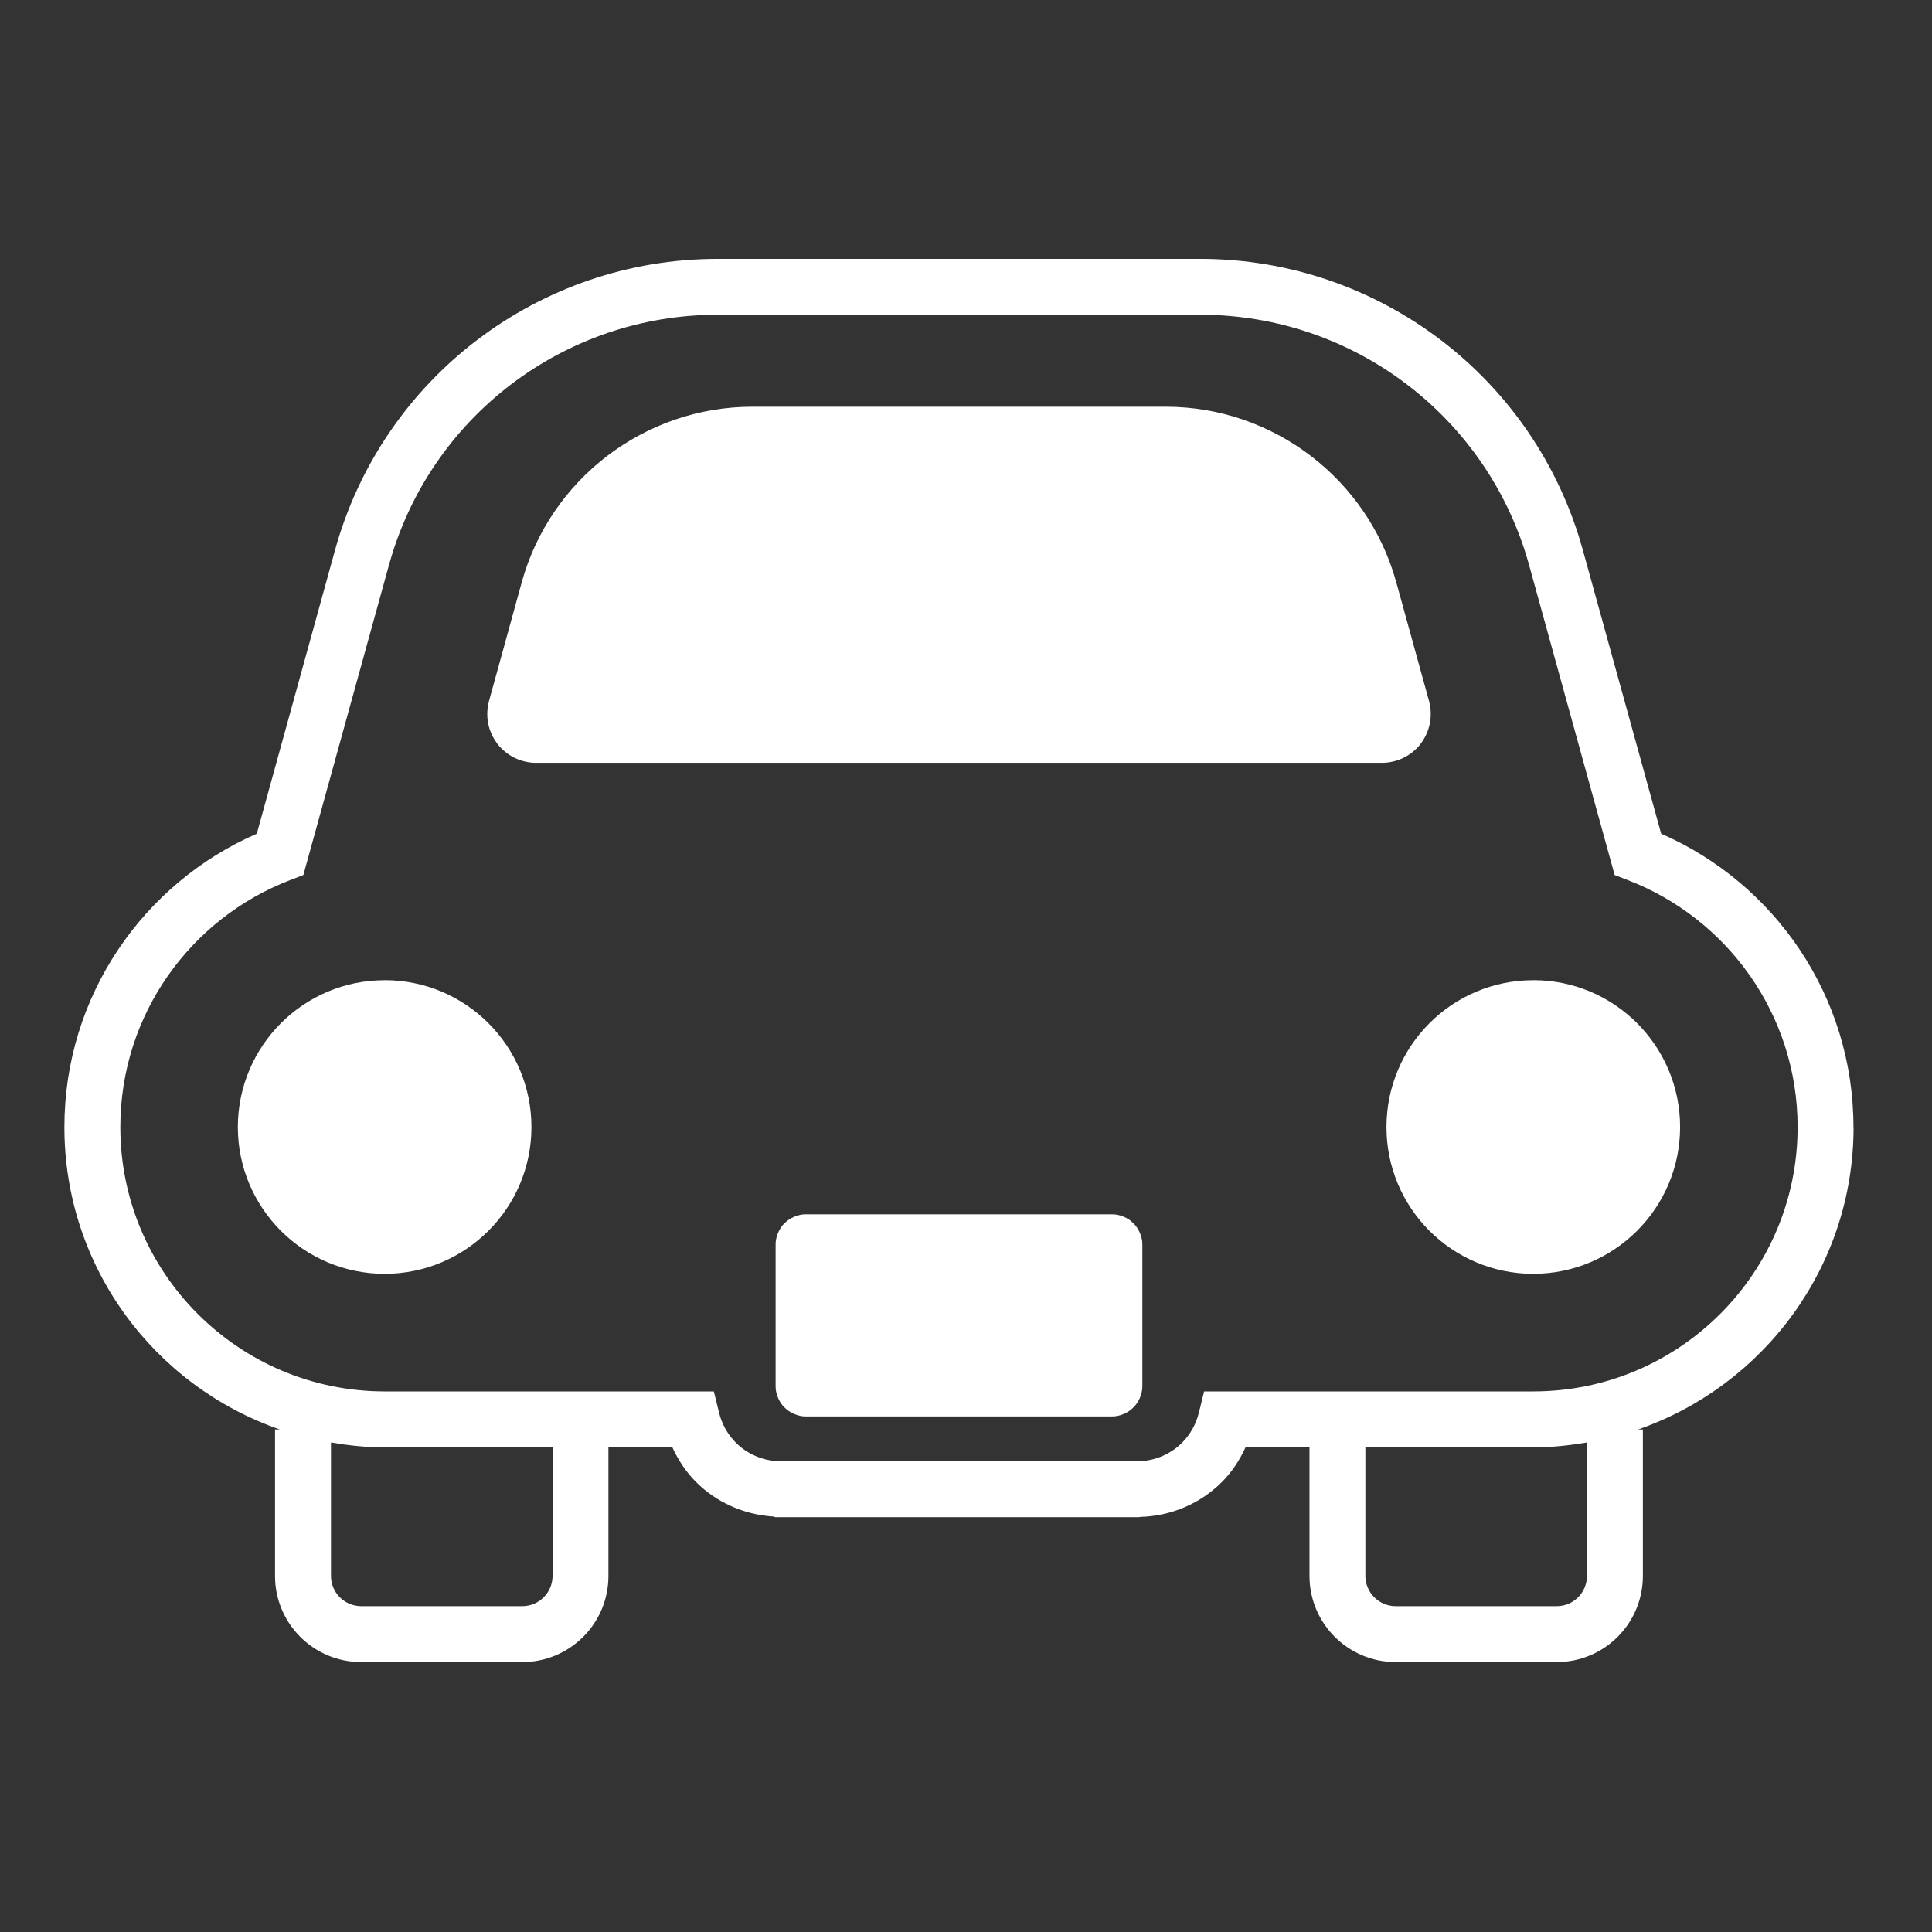
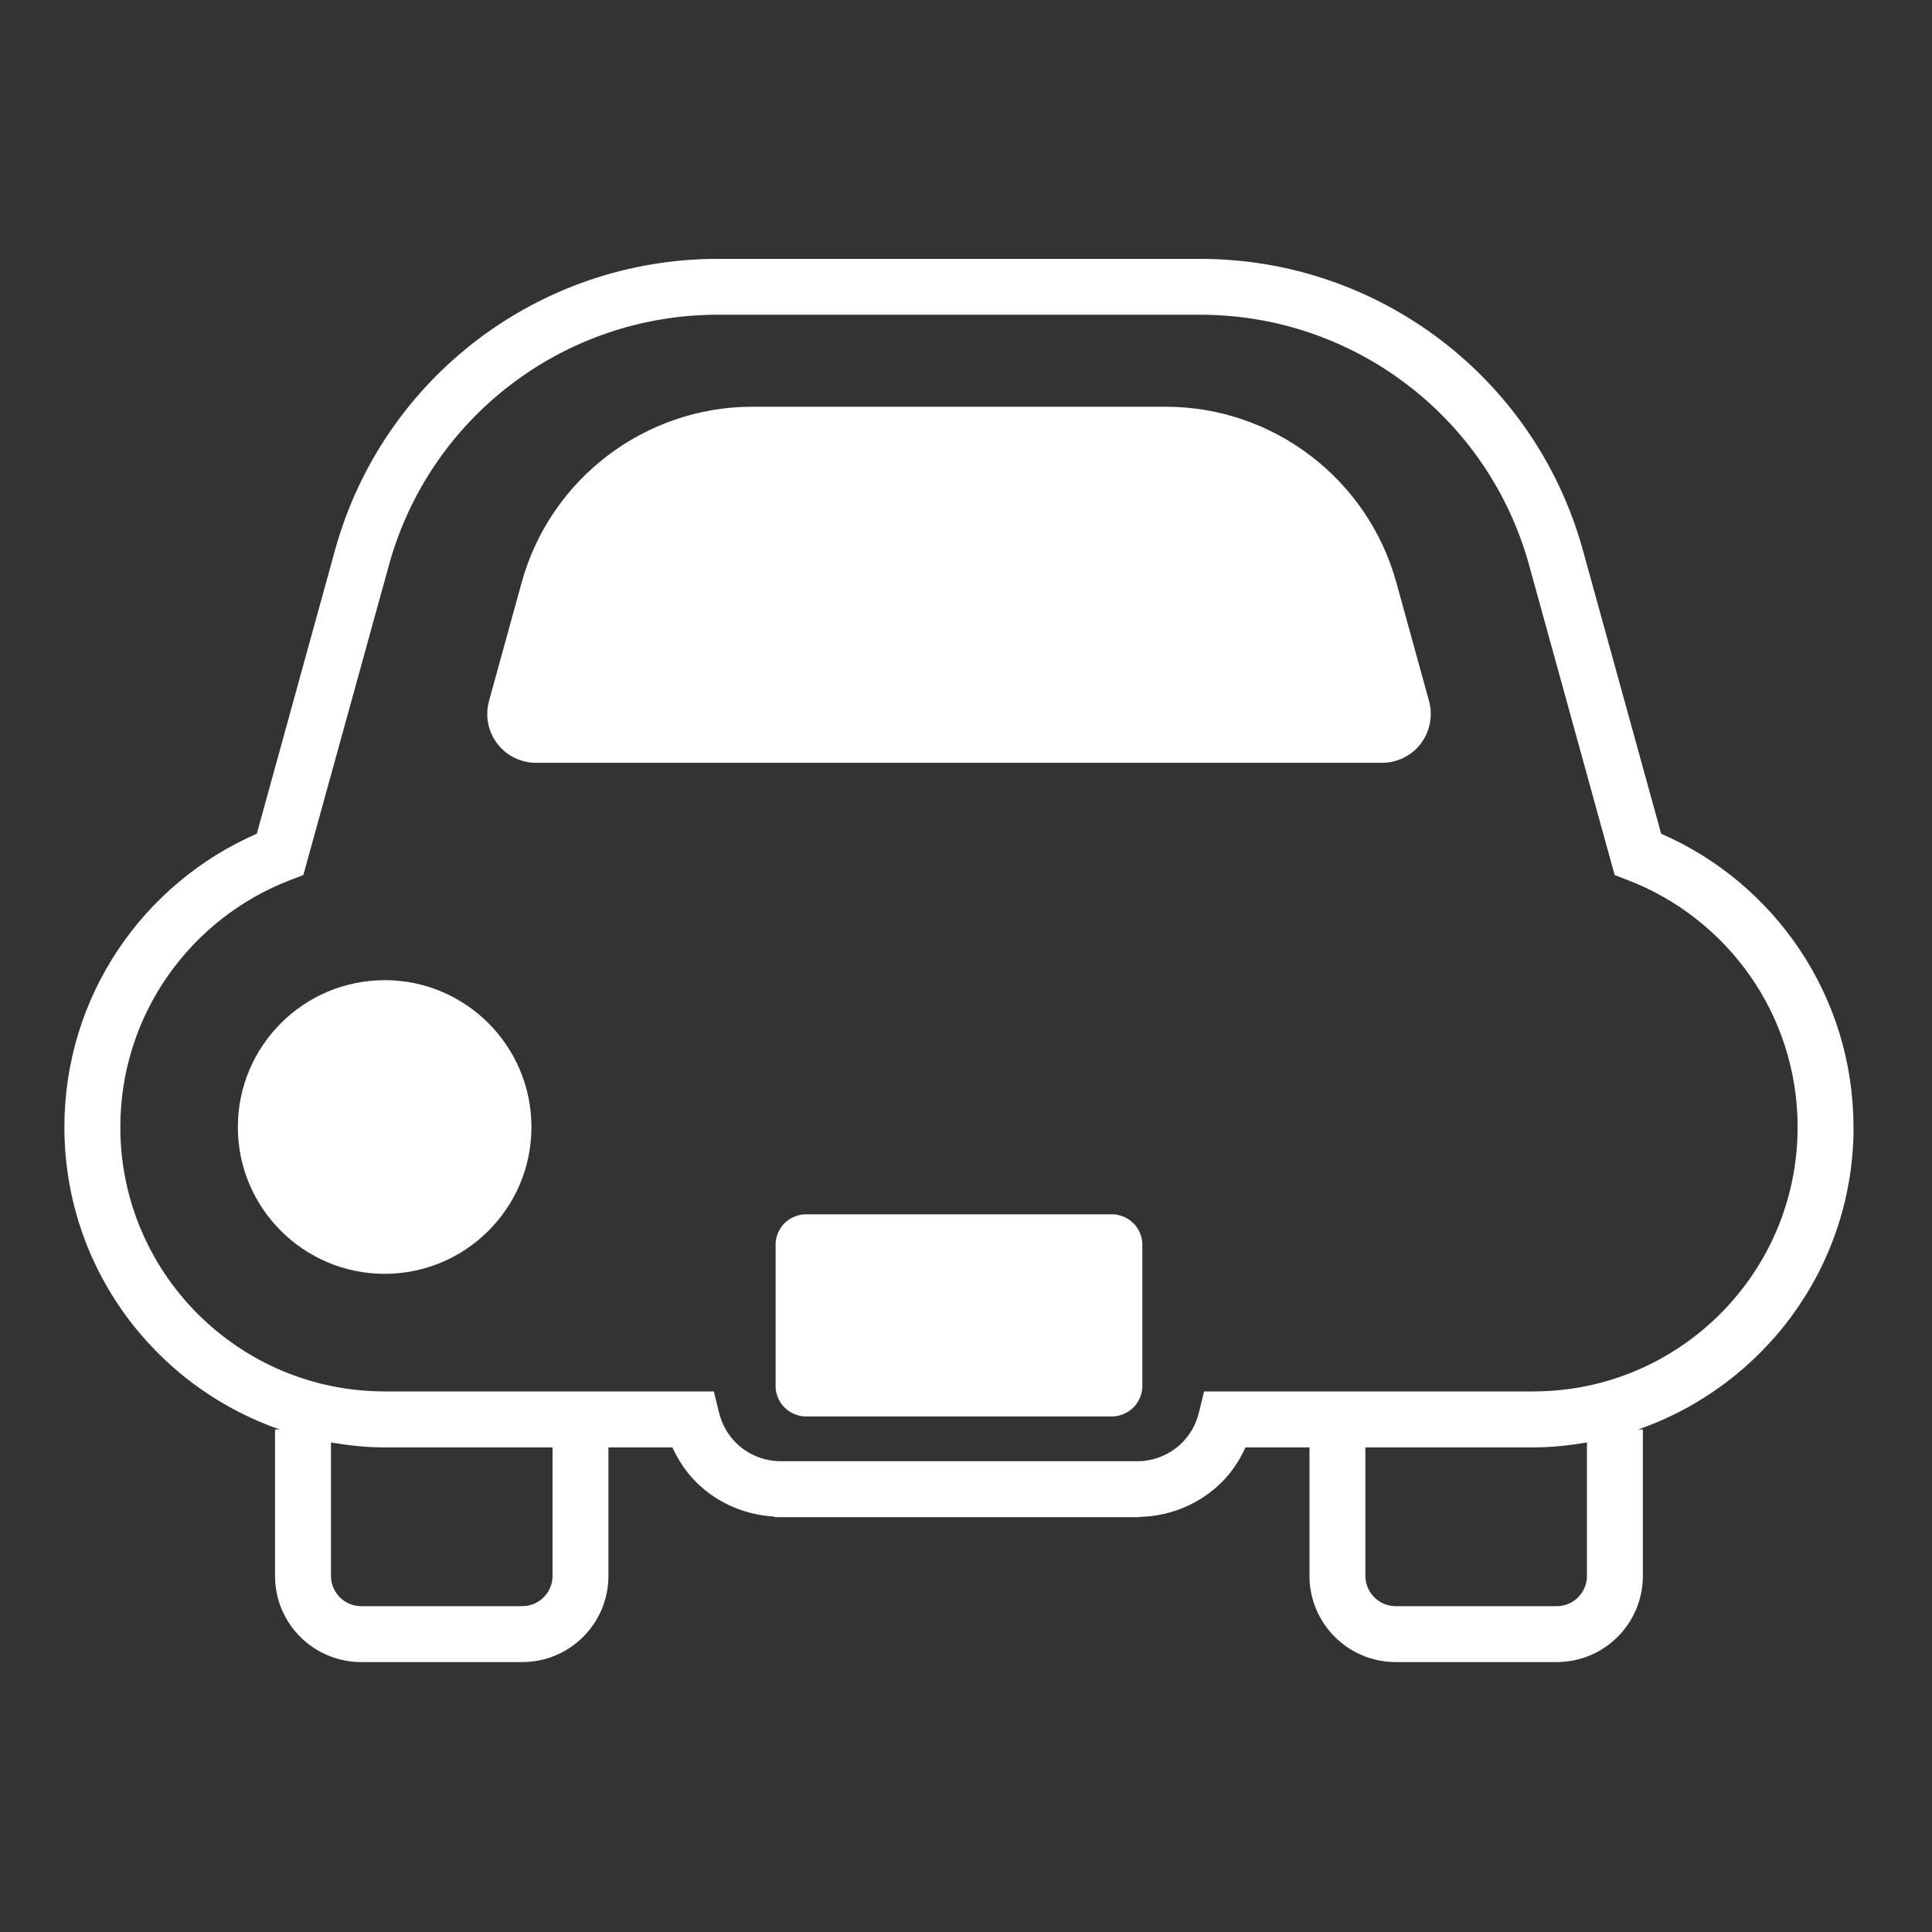
<svg xmlns="http://www.w3.org/2000/svg" id="レイヤー_1" xml:space="preserve" height="200px" viewBox="0 0 200 200" width="200px" version="1.1" y="0px" x="0px" enable-background="new 0 0 200 200">
  <rect x="0" y="0" width="200" height="200" fill="#333333" stroke="none" />
-   <path d="m72.083 153.44l-0.005-0.006h-0.007l0.012 0.01z" fill="#fff" />
  <path d="m191.87 116.68c0-13.6-8.194-25.265-19.907-30.375l-8.104-29.352c-4.918-17.822-21.128-30.154-39.61-30.154h-49.962c-18.482 0-34.692 12.332-39.609 30.16l-8.094 29.346c-11.723 5.109-19.918 16.775-19.918 30.375 0 14.502 9.326 26.802 22.303 31.301h-0.498v15.16c0 4.927 3.991 8.917 8.931 8.917h16.652c4.934 0 8.93-3.99 8.93-8.917v-13.306h6.624c0.611 1.333 1.43 2.571 2.471 3.605 2.062 2.059 4.894 3.356 7.997 3.55l0.192 0.068h37.462l0.295-0.011v-0.019c3.283-0.085 6.284-1.429 8.443-3.589 1.04-1.028 1.854-2.267 2.466-3.605h6.624v13.306c0.005 4.927 4.002 8.917 8.93 8.917h16.662c4.929 0 8.92-3.99 8.92-8.917v-15.16h-0.498c12.98-4.51 22.31-16.81 22.31-31.31zm-134.67 46.46c0 1.729-1.408 3.131-3.143 3.131h-16.651c-1.742 0-3.143-1.402-3.143-3.131v-13.815c1.809 0.306 3.663 0.51 5.562 0.51h17.375v13.31zm107.08 0c0 1.729-1.402 3.131-3.133 3.131h-16.662c-1.729 0-3.138-1.408-3.142-3.131v-13.306h17.373c1.899 0 3.754-0.204 5.563-0.508v13.82zm-5.56-19.1h-34.071l-0.542 2.205c-0.293 1.197-0.916 2.283-1.729 3.098-1.176 1.176-2.85 1.928-4.646 1.922h-36.919c-1.797 0-3.471-0.746-4.646-1.922v-0.006c-0.814-0.809-1.436-1.895-1.73-3.092l-0.542-2.205h-34.072c-7.562-0.006-14.39-3.064-19.353-8.021-4.951-4.955-8.014-11.784-8.014-19.346 0-11.666 7.302-21.62 17.578-25.564l1.368-0.527 8.863-32.092c4.215-15.305 18.143-25.909 34.025-25.909h49.964c15.882 0 29.81 10.604 34.036 25.909l8.857 32.092 1.362 0.527c10.275 3.95 17.579 13.898 17.579 25.564 0 7.562-3.059 14.391-8.015 19.346-4.97 4.96-11.79 8.02-19.36 8.02z" fill="#fff" />
  <polygon points="50.617 72.568 50.617 72.559 50.617 72.559" fill="#fff" />
  <path d="m147.08 76.979c0.679-0.894 1.035-1.979 1.03-3.064 0.005-0.453-0.059-0.905-0.177-1.346l-3.396-12.31c-2.963-10.693-12.74-18.144-23.841-18.154h-42.841c-11.09 0.01-20.879 7.461-23.841 18.154l-3.391 12.3c-0.124 0.451-0.181 0.903-0.181 1.356-0.006 1.096 0.351 2.17 1.028 3.057v0.007c0.962 1.254 2.454 1.989 4.025 1.989h87.562c1.57-0.001 3.07-0.736 4.03-1.989z" fill="#fff" />
  <path d="m117.32 126.62l-0.035-0.028c-0.496-0.514-1.378-0.909-2.203-0.886h-31.625c-0.831-0.023-1.708 0.384-2.205 0.886l-0.034 0.028-0.045 0.045c-0.485 0.469-0.904 1.381-0.882 2.182v14.64c-0.022 0.803 0.385 1.708 0.916 2.209l0.023 0.019 0.011 0.01c0.475 0.498 1.368 0.929 2.216 0.904h31.629c0.837 0.024 1.729-0.4 2.216-0.904l0.021-0.022c0.555-0.509 0.939-1.414 0.933-2.192v-14.686c0.018-0.778-0.4-1.69-0.898-2.164l-0.03-0.05z" fill="#fff" />
-   <path d="m39.821 101.47c-8.393 0-15.193 6.808-15.199 15.205 0.006 8.388 6.806 15.185 15.199 15.192 8.388-0.008 15.193-6.805 15.193-15.192 0-8.4-6.805-15.21-15.193-15.21z" fill="#fff" />
-   <path d="m158.72 101.47c-8.393 0-15.193 6.808-15.193 15.205 0 8.388 6.801 15.185 15.193 15.192 8.393-0.008 15.199-6.805 15.204-15.192 0-8.4-6.8-15.21-15.2-15.21z" fill="#fff" />
+   <path d="m39.821 101.47c-8.393 0-15.193 6.808-15.199 15.205 0.006 8.388 6.806 15.185 15.199 15.192 8.388-0.008 15.193-6.805 15.193-15.192 0-8.4-6.805-15.21-15.193-15.21" fill="#fff" />
</svg>